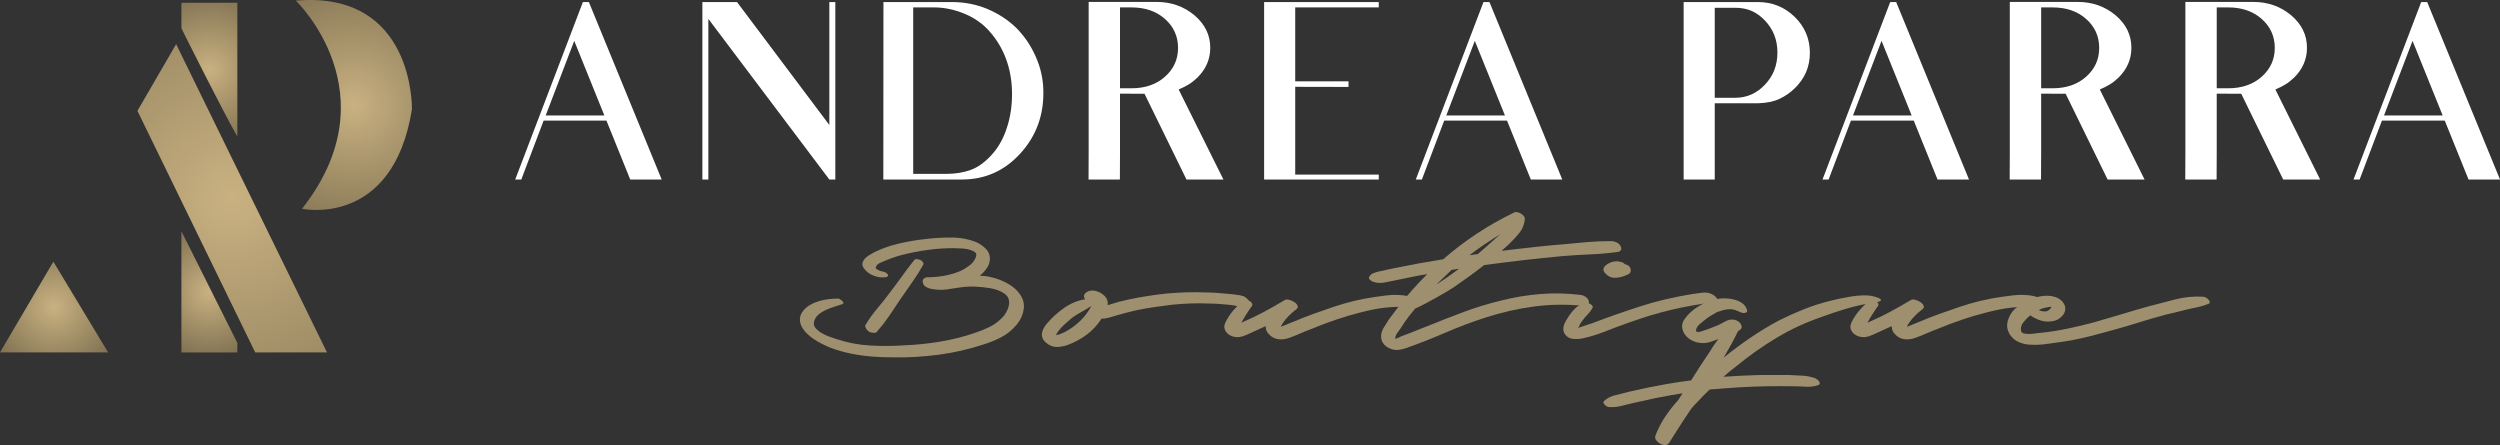
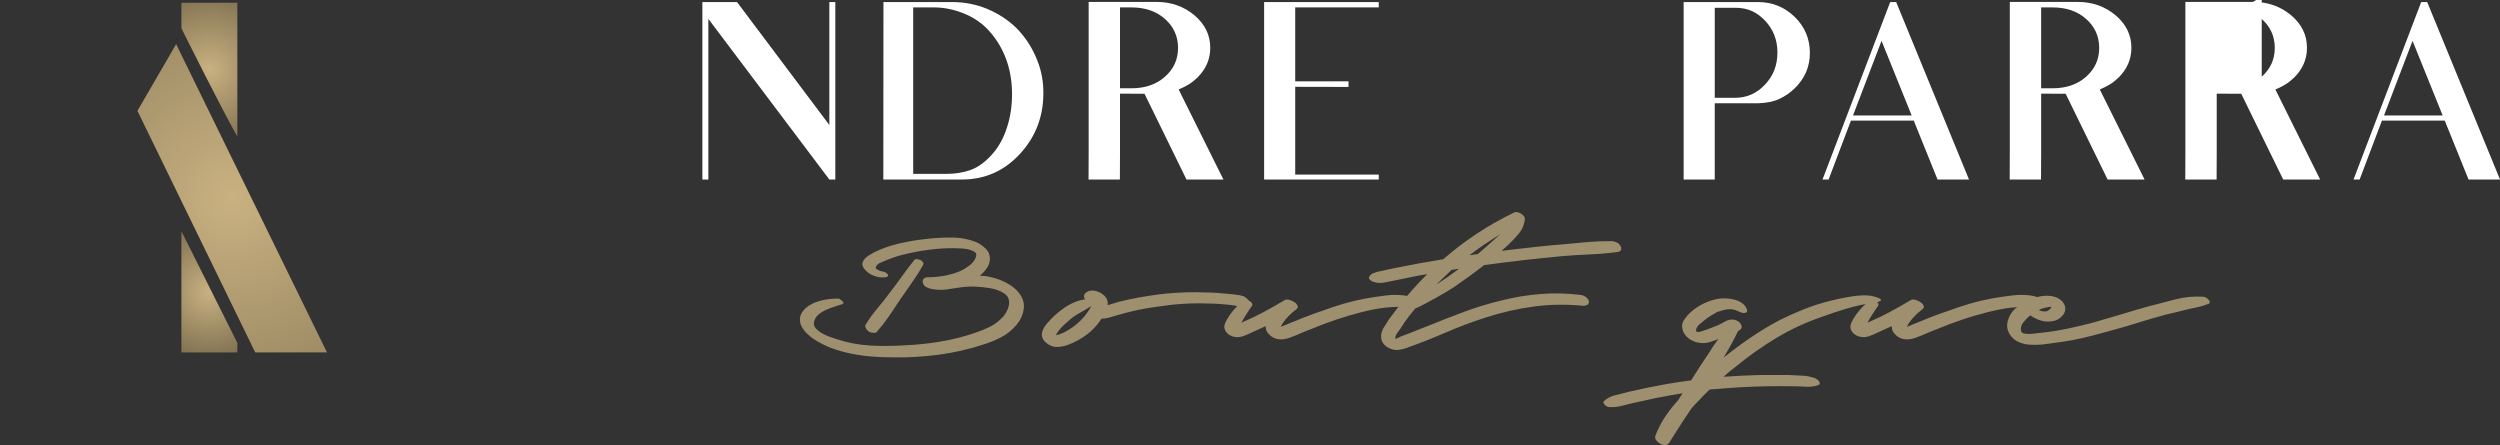
<svg xmlns="http://www.w3.org/2000/svg" xmlns:xlink="http://www.w3.org/1999/xlink" viewBox="0 0 2521.09 448.79" data-name="Capa 1" id="Capa_1">
  <rect x="0" y="0" width="2521.09" height="448.79" fill="#333333" stroke="none" />
  <defs>
    <style>
      .cls-1 {
        fill: #fff;
      }

      .cls-2 {
        fill: url(#Degradado_sin_nombre_3-3);
      }

      .cls-3 {
        fill: #9e906f;
      }

      .cls-4 {
        fill: url(#Degradado_sin_nombre_3-5);
      }

      .cls-5 {
        fill: url(#Degradado_sin_nombre_3-2);
      }

      .cls-6 {
        fill: url(#Degradado_sin_nombre_3);
      }

      .cls-7 {
        fill: url(#Degradado_sin_nombre_3-4);
      }
    </style>
    <radialGradient gradientUnits="userSpaceOnUse" r="84.2" fy="294.28" fx="211.14" cy="294.28" cx="211.14" data-name="Degradado sin nombre 3" id="Degradado_sin_nombre_3">
      <stop stop-color="#c9b181" offset="0" />
      <stop stop-color="#6e6246" offset="1" />
    </radialGradient>
    <radialGradient xlink:href="#Degradado_sin_nombre_3" r="98.18" fy="70.24" cy="70.24" data-name="Degradado sin nombre 3" id="Degradado_sin_nombre_3-2" />
    <radialGradient xlink:href="#Degradado_sin_nombre_3" r="88.21" fy="309.6" fx="54.49" cy="309.6" cx="54.49" data-name="Degradado sin nombre 3" id="Degradado_sin_nombre_3-3" />
    <radialGradient xlink:href="#Degradado_sin_nombre_3" r="391.22" fy="199.94" fx="234.16" cy="199.94" cx="234.16" data-name="Degradado sin nombre 3" id="Degradado_sin_nombre_3-4" />
    <radialGradient xlink:href="#Degradado_sin_nombre_3" r="172.65" fy="105.87" fx="356.86" cy="105.87" cx="356.86" data-name="Degradado sin nombre 3" id="Degradado_sin_nombre_3-5" />
  </defs>
  <g>
    <polygon points="182.93 355.41 239.35 355.41 239.35 345.8 182.93 233.16 182.93 355.41" class="cls-6" />
    <path d="M239.35,2.76h-56.42v25.75c4.14,8.25,40.83,81.9,56.42,109.2V2.76Z" class="cls-5" />
-     <polygon points="0 355.35 108.99 355.35 53.82 263.85 0 355.35" class="cls-2" />
    <polygon points="138.59 111.8 257.36 355.35 329.73 355.35 177.61 44.52 138.59 111.8" class="cls-7" />
-     <path d="M298.31.63s97.85,93.47,6.25,209.92c0,0,91.62,19.63,110.84-100.28,0,0,2.97-119.93-117.09-109.65Z" class="cls-4" />
  </g>
  <g>
-     <path d="M593.84,2.07l73.43,178.95h-31.73l-23.98-59.41h-63.34l-22.51,59.41h-6.15L587.82,2.07h6.03ZM550.3,116.45h59.16c-2.21-5.25-12.34-30.34-30.38-75.27-17.88,46.82-27.47,71.91-28.78,75.27Z" class="cls-1" />
    <path d="M836.34,2.07h6.03v178.95h-6.03l-122.01-161.98v161.98h-6.03V2.07h34.93l93.11,123.98V2.07Z" class="cls-1" />
    <path d="M1052.14,91.48c.57,24.52-7.13,45.59-23.12,63.22-15.99,17.55-35.63,26.32-58.91,26.32h-79.33l.12-178.95h69.12c12.63,0,24.56,2.34,35.79,7.01,11.48,4.92,21.28,11.4,29.4,19.43,8.03,8.2,14.39,17.59,19.06,28.17,5.08,11.24,7.71,22.84,7.87,34.81ZM1015.49,128.5c3.69-11.23,5.37-23.57,5.04-37.02-.74-23.37-8.16-43.17-22.26-59.41-6.81-7.87-15.33-13.94-25.58-18.2-10.33-4.26-20.58-6.4-30.75-6.4h-21.03v167.88h33.33c9.02,0,17.18-1.31,24.48-3.94,7.38-2.62,14.55-7.79,21.52-15.5,6.8-7.54,11.89-16.68,15.25-27.43Z" class="cls-1" />
    <path d="M1233.75,181.02h-37.27l-42.31-86.46-24.72-.12v59.41c0,7.63-.04,16.69-.12,27.18h-31.61c.08-10.66.12-19.72.12-27.18V1.94h68.38c14.84,0,27.63,4.51,38.37,13.53,10.58,9.02,15.87,19.92,15.87,32.72,0,11.4-4.26,21.36-12.79,29.89-2.87,2.79-5.76,5.08-8.67,6.89-2.91,1.8-6.38,3.57-10.39,5.29l45.14,90.77ZM1174.83,77.34c8.77-7.79,13.16-17.46,13.16-29.03s-4.39-21.44-13.16-29.15c-8.69-7.79-19.97-11.68-33.82-11.68h-11.56v81.54h11.56c13.86,0,25.13-3.89,33.82-11.68Z" class="cls-1" />
    <path d="M1306.14,87.55v88.55h84.25v4.92h-115.61V2.07h115.61v5.41h-84.25v74.53h53.75v5.66l-53.75-.12Z" class="cls-1" />
-     <path d="M1502.02,2.07l73.43,178.95h-31.73l-23.98-59.41h-63.34l-22.51,59.41h-6.15L1495.99,2.07h6.03ZM1458.48,116.45h59.16c-2.21-5.25-12.34-30.34-30.38-75.27-17.88,46.82-27.47,71.91-28.78,75.27Z" class="cls-1" />
    <path d="M1809.77,16.95c10.25,10,15.37,22.1,15.37,36.28s-5.12,25.99-15.37,35.91c-4.35,4.26-9.41,7.77-15.19,10.52-5.78,2.75-13.1,4.24-21.95,4.49h-43.42v76.87h-31.36V2.07h74.78c14.51,0,26.89,4.96,37.14,14.88ZM1779.88,85.33c8.36-8.77,12.54-19.56,12.54-32.35s-4.18-23.37-12.54-32.22c-4.1-4.35-8.57-7.58-13.41-9.72-4.84-2.13-10.37-3.2-16.6-3.2h-20.66v90.77h20.66c11.64,0,21.65-4.43,30.01-13.28Z" class="cls-1" />
    <path d="M1912.17,2.07l73.43,178.95h-31.73l-23.98-59.41h-63.34l-22.51,59.41h-6.15L1906.15,2.07h6.03ZM1868.63,116.45h59.16c-2.21-5.25-12.34-30.34-30.38-75.27-17.88,46.82-27.47,71.91-28.78,75.27Z" class="cls-1" />
    <path d="M2162.66,181.02h-37.27l-42.31-86.46-24.72-.12v59.41c0,7.63-.04,16.69-.12,27.18h-31.61c.08-10.66.12-19.72.12-27.18V1.94h68.38c14.84,0,27.63,4.51,38.37,13.53,10.58,9.02,15.87,19.92,15.87,32.72,0,11.4-4.26,21.36-12.79,29.89-2.87,2.79-5.76,5.08-8.67,6.89-2.91,1.8-6.38,3.57-10.39,5.29l45.14,90.77ZM2103.75,77.34c8.77-7.79,13.16-17.46,13.16-29.03s-4.39-21.44-13.16-29.15c-8.69-7.79-19.97-11.68-33.82-11.68h-11.56v81.54h11.56c13.86,0,25.13-3.89,33.82-11.68Z" class="cls-1" />
-     <path d="M2339.72,181.02h-37.27l-42.31-86.46-24.72-.12v59.41c0,7.63-.04,16.69-.12,27.18h-31.61c.08-10.66.12-19.72.12-27.18V1.94h68.38c14.84,0,27.63,4.51,38.37,13.53,10.58,9.02,15.87,19.92,15.87,32.72,0,11.4-4.26,21.36-12.79,29.89-2.87,2.79-5.76,5.08-8.67,6.89-2.91,1.8-6.38,3.57-10.39,5.29l45.14,90.77ZM2280.81,77.34c8.77-7.79,13.16-17.46,13.16-29.03s-4.39-21.44-13.16-29.15c-8.69-7.79-19.97-11.68-33.82-11.68h-11.56v81.54h11.56c13.86,0,25.13-3.89,33.82-11.68Z" class="cls-1" />
+     <path d="M2339.72,181.02h-37.27l-42.31-86.46-24.72-.12v59.41c0,7.63-.04,16.69-.12,27.18h-31.61c.08-10.66.12-19.72.12-27.18V1.94h68.38c14.84,0,27.63,4.51,38.37,13.53,10.58,9.02,15.87,19.92,15.87,32.72,0,11.4-4.26,21.36-12.79,29.89-2.87,2.79-5.76,5.08-8.67,6.89-2.91,1.8-6.38,3.57-10.39,5.29l45.14,90.77ZM2280.81,77.34c8.77-7.79,13.16-17.46,13.16-29.03s-4.39-21.44-13.16-29.15c-8.69-7.79-19.97-11.68-33.82-11.68h-11.56h11.56c13.86,0,25.13-3.89,33.82-11.68Z" class="cls-1" />
    <path d="M2447.66,2.07l73.43,178.95h-31.73l-23.98-59.41h-63.34l-22.51,59.41h-6.15L2441.63,2.07h6.03ZM2404.12,116.45h59.16c-2.21-5.25-12.34-30.34-30.38-75.27-17.88,46.82-27.47,71.91-28.78,75.27Z" class="cls-1" />
  </g>
  <g>
    <path d="M1026.93,294.71c4.41,5.17,6.23,10.71,5.47,16.64-.76,5.93-3.19,11.32-7.29,16.18-4.26,5.17-9.27,9.27-15.04,12.31-5.78,3.04-11.85,5.55-18.23,7.52-14.74,4.87-29.9,8.32-45.47,10.37-15.58,2.05-31.04,2.93-46.38,2.62-6.84,0-13.71-.26-20.63-.8-6.92-.53-13.79-1.48-20.63-2.85-6.84-1.37-13.49-3.23-19.94-5.58-6.46-2.35-12.65-5.51-18.58-9.46-2.28-1.52-4.48-3.34-6.61-5.47-2.13-2.13-3.84-4.41-5.13-6.84-1.29-2.43-1.9-5.01-1.82-7.75.08-2.73,1.18-5.47,3.31-8.21,1.97-2.43,4.37-4.44,7.18-6.04,2.81-1.6,5.81-2.85,9-3.76,3.19-.91,6.42-1.56,9.69-1.94,3.27-.38,6.42-.57,9.46-.57.46,0,1.1.27,1.94.8.83.53,1.56,1.1,2.17,1.71.61.61.99,1.22,1.14,1.82.15.61-.31,1.06-1.37,1.37-2.28.76-4.86,1.6-7.75,2.51-2.89.91-5.7,1.98-8.43,3.19-2.73,1.22-5.21,2.74-7.41,4.56-2.2,1.82-3.69,4.03-4.44,6.61-.91,2.58-.53,4.9,1.14,6.95,1.67,2.05,3.84,3.84,6.5,5.36,2.66,1.52,5.47,2.81,8.43,3.88,2.96,1.06,5.28,1.82,6.95,2.28,10.48,3.5,21.46,5.58,32.94,6.27,11.47.68,22.83.65,34.08-.11,12-.46,24.08-1.67,36.24-3.65,12.15-1.97,24.01-4.94,35.56-8.89,5.16-1.67,10.14-3.68,14.93-6.04,4.79-2.35,9.08-5.51,12.88-9.46,1.52-1.52,2.88-3.38,4.1-5.58,1.21-2.2,2.05-4.45,2.51-6.72s.34-4.48-.34-6.61c-.68-2.13-2.17-3.95-4.44-5.47-3.95-2.58-8.66-4.33-14.13-5.24-5.47-.91-10.56-1.44-15.27-1.6-3.34-.15-6.65-.07-9.92.23-3.27.31-6.42.72-9.46,1.25-3.04.53-6.04.99-9,1.37-2.96.38-5.74.5-8.32.34-1.37-.15-2.93-.3-4.67-.46-1.75-.15-3.42-.49-5.01-1.03-1.6-.53-2.96-1.25-4.1-2.17-1.14-.91-1.86-2.2-2.17-3.88-.31-1.37-.04-2.51.8-3.42.83-.91,1.94-1.44,3.31-1.6,3.34,0,6.87-.19,10.6-.57,3.72-.38,7.41-.99,11.05-1.82,3.65-.83,7.18-1.94,10.6-3.31,3.42-1.37,6.5-3.11,9.23-5.24.91-.46,2.01-1.29,3.31-2.51,1.29-1.21,2.39-2.58,3.3-4.1.91-1.52,1.48-3,1.71-4.45.23-1.44-.27-2.62-1.48-3.53-1.37-.91-2.93-1.63-4.67-2.17-1.75-.53-3.61-.91-5.58-1.14-1.98-.23-3.91-.34-5.81-.34s-3.61-.07-5.13-.23c-8.06,0-16.03.5-23.93,1.48-7.9.99-15.73,2.39-23.48,4.22-7.14,1.52-14.28,3.8-21.43,6.84-1.22.61-2.81,1.29-4.79,2.05-1.98.76-3.34,1.75-4.1,2.96-.76,1.22-1.1,2.05-1.03,2.51.07.46.72.99,1.94,1.6.76.61,1.86,1.1,3.31,1.48,1.44.38,2.54.65,3.3.8.61.15,1.25.46,1.94.91.68.46,1.21.95,1.6,1.48.38.53.49,1.07.34,1.6-.15.53-.68.95-1.6,1.25-3.95.76-8.09.34-12.42-1.25s-7.71-4.06-10.14-7.41c-1.37-1.82-1.9-3.53-1.6-5.13.3-1.6,1.03-3.08,2.17-4.44s2.58-2.58,4.33-3.65c1.75-1.06,3.3-1.97,4.67-2.74,7.75-3.95,16.18-6.99,25.3-9.12,9.12-2.13,18.01-3.65,26.67-4.56,8.51-1.06,17.36-1.6,26.55-1.6s17.81,1.67,25.87,5.01c3.34,1.67,6.34,3.84,9,6.5,2.66,2.66,3.99,5.89,3.99,9.69,0,3.5-1.03,6.72-3.08,9.69-2.05,2.96-4.44,5.51-7.18,7.63,3.19,0,6.57.38,10.14,1.14,3.57.76,7.1,1.82,10.6,3.19,3.49,1.37,6.84,3.08,10.03,5.13,3.19,2.05,5.93,4.45,8.21,7.18ZM921.85,262.35c.61-.76,1.56-1.1,2.85-1.03,1.29.08,2.47.38,3.53.91,1.06.53,1.9,1.25,2.51,2.17.61.91.68,1.82.23,2.73-3.5,6.23-7.26,12.16-11.28,17.78-4.03,5.62-7.94,11.25-11.74,16.87-3.65,5.62-7.41,11.25-11.28,16.87-3.87,5.62-8.02,10.94-12.42,15.96-.61.76-1.52,1.1-2.74,1.03-1.22-.07-2.2-.19-2.96-.34-1.22-.3-2.09-.68-2.62-1.14-.53-.46-1.18-1.06-1.94-1.82-.46-.76-.88-1.56-1.25-2.39-.38-.83-.34-1.63.11-2.39,3.49-5.77,7.48-11.32,11.97-16.64,4.48-5.32,8.7-10.63,12.65-15.96,4.1-5.32,8.13-10.75,12.08-16.3,3.95-5.54,8.05-10.98,12.31-16.3Z" class="cls-3" />
    <path d="M1255.08,299.27c1.06.61,2.17,1.52,3.3,2.74,1.14,1.22,1.48,2.43,1.03,3.65-.15.46-.38.95-.68,1.48-.31.53-.84.95-1.6,1.25-3.04.76-6.15.84-9.35.23-3.19-.61-6.31-1.06-9.34-1.37-3.34-.3-6.61-.57-9.8-.8-3.19-.23-6.31-.34-9.34-.34-6.23-.3-12.39-.34-18.46-.11-6.08.23-12.23.65-18.46,1.25-6.38.76-12.69,1.6-18.92,2.51-6.23.91-12.54,2.05-18.92,3.42-3.04.76-6.08,1.52-9.12,2.28-3.04.76-6.08,1.59-9.12,2.51-2.59.76-5.17,1.52-7.75,2.28-2.59.76-5.17,1.14-7.75,1.14-4.1,6.38-9.12,11.78-15.04,16.18-5.93,4.41-12.46,7.9-19.6,10.48-3.5,1.22-7.07,1.82-10.71,1.82s-6.99-1.29-10.03-3.88c-1.98-1.52-3.31-3.11-3.99-4.79-.68-1.67-.91-3.34-.68-5.01.23-1.67.8-3.38,1.71-5.13.91-1.75,2.05-3.38,3.42-4.9,4.86-5.77,10.6-10.98,17.21-15.61,6.61-4.63,13.71-7.56,21.31-8.78-.76-.76-1.18-1.67-1.25-2.74-.08-1.06.26-2.05,1.03-2.96,1.37-1.52,3.08-2.47,5.13-2.85,2.05-.38,4.14-.26,6.27.34,2.13.61,4.1,1.56,5.93,2.85,1.82,1.29,3.19,2.7,4.1,4.22.76,1.22,1.21,2.39,1.37,3.53.15,1.14.15,2.32,0,3.53.3,0,.91-.15,1.82-.46,5.93-1.97,12.08-3.65,18.46-5.01,12.91-2.74,25.83-4.79,38.75-6.15,6.68-.61,13.29-1.03,19.83-1.25,6.53-.23,13.14-.19,19.83.11,3.34,0,6.65.11,9.92.34,3.27.23,6.5.5,9.69.8l10.03.91c.76.31,1.52.46,2.28.46s1.52.08,2.28.23c.46.15.87.23,1.25.23s.72.15,1.03.46c1.06,0,2.05.31,2.96.91ZM1067.95,337.34c4.56-1.67,8.89-3.95,12.99-6.84,4.1-2.88,7.82-6.15,11.17-9.8,3.49-3.95,6.3-7.98,8.43-12.08-4.1,2.58-8.28,5.05-12.54,7.41-4.26,2.36-8.21,5.28-11.85,8.78-1.98,1.67-3.88,3.46-5.7,5.36-1.82,1.9-3.42,3.91-4.79,6.04l-.68,1.82c.76-.3,1.37-.46,1.82-.46s.83-.08,1.14-.23Z" class="cls-3" />
    <path d="M1426.71,303.6c.61,1.37.57,2.43-.11,3.19-.68.76-1.63,1.22-2.85,1.37-4.41.76-8.85,1.18-13.33,1.25-4.48.08-8.93.34-13.33.8-4.1.46-8.24,1.1-12.42,1.94-4.18.84-8.32,1.79-12.42,2.85-8.36,2.13-16.6,4.56-24.73,7.29-8.13,2.74-16.22,5.78-24.27,9.12-4.1,1.52-8.13,3.16-12.08,4.9-3.95,1.75-7.9,3.31-11.85,4.67-3.5,1.22-7.03,1.56-10.6,1.03-3.57-.53-6.65-2.24-9.23-5.13-1.22-1.21-2.05-2.51-2.51-3.88-.46-1.37-.68-2.74-.68-4.1l-13.45,6.15c-2.13.91-4.26,1.86-6.38,2.85-2.13.99-4.26,1.63-6.38,1.94-2.28.31-4.48.15-6.61-.46-2.13-.61-3.95-1.6-5.47-2.96-1.52-1.37-2.55-3-3.08-4.9-.53-1.9-.27-3.99.8-6.27,2.13-4.41,4.79-8.47,7.98-12.19,3.19-3.72,6.68-7.1,10.48-10.14.61-.46,1.52-.61,2.74-.46,1.21.15,2.31.53,3.31,1.14.99.61,1.74,1.33,2.28,2.17.53.84.57,1.71.11,2.62-3.95,5.47-7.52,11.09-10.71,16.87.46,0,.8-.08,1.03-.23.23-.15.49-.3.8-.46,7.14-3.04,14.17-6.42,21.08-10.14,6.91-3.72,13.79-7.64,20.63-11.74,1.21-.76,2.77-.87,4.67-.34,1.9.53,3.65,1.33,5.24,2.39,1.6,1.06,2.66,2.28,3.19,3.65.53,1.37.04,2.59-1.48,3.65-5.62,4.26-10.18,8.97-13.68,14.13-.31.61-.61,1.18-.91,1.71-.31.53-.61,1.18-.91,1.94.46-.15.8-.34,1.03-.57.23-.23.49-.34.8-.34,6.84-2.88,13.64-5.66,20.4-8.32,6.76-2.66,13.56-5.13,20.4-7.41,6.99-2.58,13.98-4.9,20.97-6.95,6.99-2.05,14.13-3.76,21.43-5.13,6.84-1.21,14.02-2.28,21.54-3.19s14.78-.68,21.77.68c1.21.31,2.54.88,3.99,1.71,1.44.84,2.39,1.94,2.85,3.3Z" class="cls-3" />
    <path d="M1602.21,303.6c.3,1.82-.15,3.08-1.37,3.76-1.22.68-2.59,1.03-4.1,1.03-17.02-1.67-33.58-1.44-49.69.68-16.11,2.13-32.22,5.78-48.32,10.94-13.83,4.41-27.32,9.46-40.46,15.16-13.15,5.7-26.55,10.98-40.23,15.84-2.59.91-5.17,1.52-7.75,1.82-2.59.31-5.24-.08-7.98-1.14-2.59-.91-4.83-2.43-6.72-4.56-1.9-2.13-2.85-4.71-2.85-7.75s.87-6,2.62-8.89c1.74-2.88,3.45-5.62,5.13-8.21l10.48-13.9c4.41-5.77,8.96-11.28,13.68-16.52,4.71-5.24,9.57-10.37,14.59-15.38l-7.29,1.14c-3.95.76-7.86,1.56-11.74,2.39-3.87.84-7.79,1.63-11.74,2.39-3.8.76-7.71,1.56-11.74,2.39-4.03.84-8.02.65-11.97-.57-.76-.3-1.79-.95-3.08-1.94-1.29-.99-1.56-2.09-.8-3.3.91-1.67,2.28-2.85,4.1-3.53,1.82-.68,3.72-1.25,5.7-1.71,2.43-.46,4.75-.95,6.95-1.48,2.2-.53,4.44-1.03,6.72-1.48l26.9-5.24,24.16-4.1c21.57-18.84,45.43-34.57,71.57-47.18.91-.46,2.01-.53,3.31-.23,1.29.31,2.51.8,3.65,1.48s2.09,1.56,2.85,2.62c.76,1.06,1.06,2.13.91,3.19-.61,5.32-2.51,9.91-5.7,13.79s-6.61,7.56-10.26,11.05l-7.52,6.84c2.13-.3,4.29-.57,6.5-.8,2.2-.23,4.37-.49,6.5-.8,8.21-.91,16.41-1.82,24.62-2.74,8.21-.91,16.41-1.67,24.62-2.28,7.75-.76,15.5-1.48,23.25-2.17s15.5-1.03,23.25-1.03h1.82c1.82,0,3.65.42,5.47,1.25,1.82.84,3.19,2.17,4.1,3.99.76,1.37.83,2.62.23,3.76-.61,1.14-1.75,1.79-3.42,1.94-9.12,1.22-18.27,2.02-27.46,2.39-9.2.38-18.35.95-27.47,1.71-13.37,1.22-26.63,2.58-39.77,4.1-13.15,1.52-26.4,3.19-39.77,5.01l-1.82,1.37c-4.86,3.8-9.69,7.41-14.47,10.83-4.79,3.42-9.69,6.88-14.7,10.37-2.13,1.37-4.79,3-7.98,4.9-3.19,1.9-6.57,3.84-10.14,5.81-3.57,1.98-7.14,3.91-10.71,5.81-3.57,1.9-6.8,3.46-9.69,4.67l-5.24,6.38c-3.65,4.71-6.99,9.5-10.03,14.36-.76,1.07-1.52,2.09-2.28,3.08-.76.99-1.37,2.02-1.82,3.08-.31.61-.5,1.22-.57,1.82-.08.61-.27,1.22-.57,1.82.3-.15.61-.23.91-.23h.68c.76-.3,1.48-.61,2.17-.91.68-.3,1.4-.68,2.17-1.14l8.43-3.19c3.04-1.21,6.11-2.43,9.23-3.65,3.11-1.21,6.19-2.43,9.23-3.65,12.31-5.01,24.58-9.8,36.81-14.36,12.23-4.56,24.73-8.35,37.49-11.4,13.07-3.34,26.29-5.54,39.66-6.61,13.37-1.06,26.82-.76,40.34.91,1.67.15,3.38.8,5.13,1.94,1.75,1.14,2.85,2.55,3.3,4.22ZM1456.34,281.72c2.58-1.67,5.09-3.42,7.52-5.24,2.43-1.82,4.94-3.65,7.52-5.47l-7.52,1.14c-2.59,2.59-5.17,5.05-7.75,7.41-2.59,2.36-5.17,4.83-7.75,7.41l7.98-5.24ZM1513.09,236.14c-11.25,6.84-21.65,13.9-31.23,21.2l8.43-1.14c3.04-2.58,6-5.16,8.89-7.75,2.88-2.58,5.77-5.16,8.66-7.75.91-.76,1.78-1.52,2.62-2.28.83-.76,1.71-1.52,2.62-2.28Z" class="cls-3" />
-     <path d="M1726.89,296.99c1.06.46,2.17,1.25,3.3,2.39s1.97,2.32,2.51,3.53c.53,1.22.61,2.43.23,3.65-.38,1.22-1.48,2.13-3.31,2.74-1.22.31-2.66.11-4.33-.57-1.67-.68-2.89-1.71-3.65-3.08-8.36,1.22-16.34,2.59-23.93,4.1-7.6,1.52-15.08,3.27-22.45,5.24-7.37,1.98-14.78,4.22-22.22,6.72-7.45,2.51-15.27,5.28-23.48,8.32-4.26,1.67-8.47,3.3-12.65,4.9-4.18,1.6-8.4,3-12.65,4.22-1.98.46-4.1.99-6.38,1.6-2.28.61-4.52.99-6.72,1.14-2.2.15-4.37,0-6.5-.46-2.13-.46-3.95-1.52-5.47-3.19-1.37-1.37-2.2-2.88-2.51-4.56-.31-1.67-.23-3.34.23-5.01.46-1.67,1.14-3.31,2.05-4.9.91-1.6,1.82-3.08,2.74-4.45,1.97-3.04,4.37-5.93,7.18-8.66,2.81-2.74,6.19-4.48,10.14-5.24.46-.15,1.18-.11,2.17.11.99.23,1.9.61,2.73,1.14.83.53,1.48,1.14,1.94,1.82s.46,1.41,0,2.17c-1.22,2.28-2.77,4.37-4.67,6.27-1.9,1.9-3.61,3.91-5.13,6.04-1.82,2.28-3.19,4.64-4.1,7.07-.31,0-.53.23-.68.68,1.52-.61,2.88-1.06,4.1-1.37l10.26-3.42c16.1-6.08,32.25-11.74,48.43-16.98s33.69-9.38,52.54-12.42c3.04-.46,6.42-.91,10.14-1.37,3.72-.46,7.1.15,10.14,1.82ZM1642.55,268.27c1.06.91,1.71,2.13,1.94,3.65.23,1.52-.27,2.89-1.48,4.1-2.74,1.52-5.62,2.66-8.66,3.42-2.13.46-4.14.68-6.04.68s-3.76-.46-5.58-1.37c-1.67-.91-3.19-2.2-4.56-3.88-1.37-1.67-1.6-3.42-.68-5.24.76-1.21,1.86-2.28,3.3-3.19,1.44-.91,2.85-1.6,4.22-2.05,3.34-1.21,6.76-1.21,10.26,0,.91,0,2.05.68,3.42,2.05,1.52.31,2.81.91,3.88,1.82Z" class="cls-3" />
    <path d="M1830.82,381.56c.46.31,1.06.72,1.82,1.25.76.53,1.37,1.14,1.82,1.82.46.68.68,1.37.68,2.05s-.53,1.25-1.6,1.71c-4.1,1.37-8.32,1.9-12.65,1.59-4.33-.3-8.63-.46-12.88-.46-8.97-.15-17.63-.15-25.98,0-9.12.15-18.12.5-27.01,1.03-8.89.53-17.82,1.18-26.78,1.94-.76,0-1.48.04-2.17.11-.68.08-1.41.19-2.17.34-1.98,1.82-3.87,3.69-5.7,5.58-1.82,1.9-3.73,3.91-5.7,6.04-1.22,1.22-2.43,2.47-3.65,3.76-1.22,1.29-2.36,2.62-3.42,3.99-3.95,5.77-7.75,11.51-11.4,17.21s-7.29,11.43-10.94,17.21c-.91,1.37-2.24,2.05-3.99,2.05s-3.42-.46-5.01-1.37c-1.6-.91-2.93-2.09-3.99-3.53-1.06-1.45-1.29-3-.68-4.67,2.58-6.69,5.81-12.96,9.69-18.8,3.88-5.85,8.24-11.44,13.11-16.75l4.56-7.07c-3.65.61-7.29,1.22-10.94,1.82-3.65.61-7.29,1.29-10.94,2.05-4.26.76-8.47,1.63-12.65,2.62-4.18.99-8.47,1.94-12.88,2.85-4.41.91-8.85,1.98-13.33,3.19-4.48,1.21-9,1.67-13.56,1.37-.61,0-1.33-.23-2.17-.68-.83-.46-1.56-1.03-2.17-1.71-.61-.68-.99-1.37-1.14-2.05-.15-.68.15-1.33.91-1.94,3.04-2.74,6.88-4.63,11.51-5.7,4.64-1.06,8.85-2.13,12.65-3.19,4.56-.91,9.04-1.9,13.45-2.96,4.41-1.06,8.89-1.97,13.45-2.73,6.08-1.21,12.12-2.32,18.12-3.31,6-.99,12.12-1.86,18.35-2.62l.68-1.14c3.04-4.86,6.08-9.65,9.12-14.36,3.04-4.71,6.23-9.49,9.57-14.36,1.21-2.13,2.51-4.14,3.88-6.04,1.37-1.9,2.73-3.83,4.1-5.81-2.89,1.22-5.85,2.28-8.89,3.19-3.04.91-6.23,1.14-9.57.68-2.89-.3-5.7-1.17-8.43-2.62-2.73-1.44-4.94-3.3-6.61-5.58-1.67-2.28-2.66-4.82-2.96-7.64-.31-2.81.61-5.66,2.74-8.55,3.49-4.86,8.13-9.04,13.9-12.54,5.77-3.49,11.62-5.85,17.55-7.07,2.43-.61,5.24-.91,8.43-.91s6.34.38,9.46,1.14c3.11.76,5.89,1.98,8.32,3.65,2.43,1.67,4.1,3.95,5.01,6.84.3.76.3,1.37,0,1.82-.31.46-.76.8-1.37,1.03-.61.23-1.25.34-1.94.34s-1.25-.08-1.71-.23c-2.13-.76-4.1-1.56-5.93-2.39-1.82-.83-3.95-1.25-6.38-1.25-2.13,0-4.3.31-6.5.91-2.2.61-4.37,1.29-6.5,2.05-2.28,1.22-4.37,2.43-6.27,3.65-1.9,1.22-3.84,2.58-5.81,4.1-1.52,1.22-3.23,2.62-5.13,4.22-1.9,1.59-3.16,3.38-3.76,5.36v2.51c.3-.15.61-.19.91-.11.3.08.3.11,0,.11,1.21.31,2.47.23,3.76-.23,1.29-.46,2.39-.83,3.3-1.14,2.58-.76,5.01-1.63,7.29-2.62,2.28-.99,4.71-1.94,7.29-2.85,2.13-1.06,4.41-2.28,6.84-3.65,2.43-1.37,4.79-1.97,7.07-1.82,2.13,0,4.06.57,5.81,1.71,1.74,1.14,2.92,2.62,3.53,4.44.3,1.22.19,2.17-.34,2.85-.53.68-1.18,1.33-1.94,1.94-.61.31-.99.46-1.14.46-2.28,4.71-4.64,9.27-7.07,13.68-2.43,4.41-4.94,8.81-7.52,13.22,8.66-6.99,17.66-13.68,27.01-20.06,9.35-6.38,19.03-12.23,29.06-17.55,8.21-4.1,16.52-7.82,24.96-11.17,8.43-3.34,17.21-6.15,26.33-8.43,2.88-.76,6.15-1.52,9.8-2.28,3.65-.76,7.33-1.44,11.05-2.05,3.72-.61,7.37-.99,10.94-1.14,3.57-.15,6.87,0,9.92.46,2.13.46,4.14,1.03,6.04,1.71,1.9.68,3.04,1.37,3.42,2.05.38.68-.27,1.37-1.94,2.05-1.67.68-4.86,1.33-9.57,1.94-3.19.31-6.88.95-11.05,1.94-4.18.99-8.47,2.13-12.88,3.42-4.41,1.29-8.74,2.66-12.99,4.1-4.26,1.45-7.98,2.77-11.17,3.99-16.11,5.47-31.38,12.54-45.81,21.2-14.44,8.66-28.26,18.46-41.48,29.4-4.26,3.19-8.21,6.46-11.85,9.8,6.38-.46,12.61-.83,18.69-1.14,6.08-.3,12.31-.53,18.69-.68h27.81c4.71.31,9.38.53,14.02.68,4.63.15,9.15,1.06,13.56,2.74Z" class="cls-3" />
    <path d="M2058.06,303.6c.61,1.37.57,2.43-.11,3.19-.68.76-1.63,1.22-2.85,1.37-4.41.76-8.85,1.18-13.33,1.25-4.48.08-8.93.34-13.33.8-4.1.46-8.24,1.1-12.42,1.94-4.18.84-8.32,1.79-12.42,2.85-8.36,2.13-16.6,4.56-24.73,7.29-8.13,2.74-16.22,5.78-24.27,9.12-4.1,1.52-8.13,3.16-12.08,4.9-3.95,1.75-7.9,3.31-11.85,4.67-3.5,1.22-7.03,1.56-10.6,1.03-3.57-.53-6.65-2.24-9.23-5.13-1.22-1.21-2.05-2.51-2.51-3.88-.46-1.37-.68-2.74-.68-4.1l-13.45,6.15c-2.13.91-4.26,1.86-6.38,2.85-2.13.99-4.26,1.63-6.38,1.94-2.28.31-4.48.15-6.61-.46-2.13-.61-3.95-1.6-5.47-2.96-1.52-1.37-2.55-3-3.08-4.9-.53-1.9-.27-3.99.8-6.27,2.13-4.41,4.79-8.47,7.98-12.19,3.19-3.72,6.68-7.1,10.48-10.14.61-.46,1.52-.61,2.74-.46,1.21.15,2.31.53,3.31,1.14.99.61,1.74,1.33,2.28,2.17.53.84.57,1.71.11,2.62-3.95,5.47-7.52,11.09-10.71,16.87.46,0,.8-.08,1.03-.23.23-.15.49-.3.8-.46,7.14-3.04,14.17-6.42,21.08-10.14,6.91-3.72,13.79-7.64,20.63-11.74,1.21-.76,2.77-.87,4.67-.34,1.9.53,3.65,1.33,5.24,2.39,1.6,1.06,2.66,2.28,3.19,3.65.53,1.37.04,2.59-1.48,3.65-5.62,4.26-10.18,8.97-13.68,14.13-.31.61-.61,1.18-.91,1.71-.31.53-.61,1.18-.91,1.94.46-.15.8-.34,1.03-.57.23-.23.49-.34.8-.34,6.84-2.88,13.64-5.66,20.4-8.32,6.76-2.66,13.56-5.13,20.4-7.41,6.99-2.58,13.98-4.9,20.97-6.95,6.99-2.05,14.13-3.76,21.43-5.13,6.84-1.21,14.02-2.28,21.54-3.19s14.78-.68,21.77.68c1.21.31,2.54.88,3.99,1.71,1.44.84,2.39,1.94,2.85,3.3Z" class="cls-3" />
    <path d="M2221.94,299.27c.76,0,1.67.31,2.74.91,1.06.61,1.94,1.33,2.62,2.17.68.84,1.06,1.63,1.14,2.39.07.76-.5,1.37-1.71,1.82-3.5,1.37-6.99,2.43-10.48,3.19-3.5.76-7.07,1.52-10.71,2.28-3.5.91-6.92,1.79-10.26,2.62-3.34.84-6.76,1.63-10.26,2.39-6.84,1.82-13.56,3.73-20.17,5.7-6.61,1.98-13.33,4.03-20.17,6.15-12.01,3.5-24.05,6.8-36.13,9.92-12.08,3.12-24.27,5.43-36.58,6.95-2.73.31-5.58.68-8.55,1.14-2.96.46-5.93.72-8.89.8-2.96.08-5.89,0-8.78-.23-2.89-.23-5.7-.87-8.43-1.94-2.59-.91-4.83-2.2-6.72-3.88-1.9-1.67-3.42-3.57-4.56-5.7-1.14-2.13-1.79-4.41-1.94-6.84-.15-2.43.3-5.01,1.37-7.75,1.82-5.01,5.09-9.23,9.8-12.65,4.71-3.42,9.49-6.04,14.36-7.86,2.28-.76,4.79-1.4,7.52-1.94,2.73-.53,5.43-.76,8.09-.68,2.66.08,5.2.53,7.64,1.37,2.43.84,4.56,2.17,6.38,3.99,2.13,2.28,3.27,4.52,3.42,6.72.15,2.2-.34,4.26-1.48,6.15-1.14,1.9-2.73,3.53-4.79,4.9-2.05,1.37-4.29,2.2-6.72,2.51-3.95.76-7.86.53-11.74-.68-3.87-1.21-7.41-2.96-10.6-5.24-2.59,2.13-4.94,4.56-7.07,7.29-2.13,2.73-2.81,5.62-2.05,8.66.3,1.22,1.29,2.02,2.96,2.39,1.67.38,3.53.53,5.58.46,2.05-.07,4.02-.26,5.93-.57,1.9-.3,3.31-.46,4.22-.46,9.27-.91,18.46-2.32,27.58-4.22,9.12-1.9,18.23-4.06,27.35-6.5,9.12-2.58,18.16-5.24,27.12-7.98,8.96-2.73,18.08-5.39,27.35-7.98,8.96-2.43,18.16-4.82,27.58-7.18,9.42-2.35,18.77-3.23,28.04-2.62ZM2068.77,309.3c-.76,0-1.52.08-2.28.23-.76.15-1.52.31-2.28.46-3.04.46-5.78,1.37-8.21,2.74,2.13.91,4.25,1.37,6.38,1.37s4.1-1.21,5.93-3.65l.46-1.14Z" class="cls-3" />
  </g>
</svg>